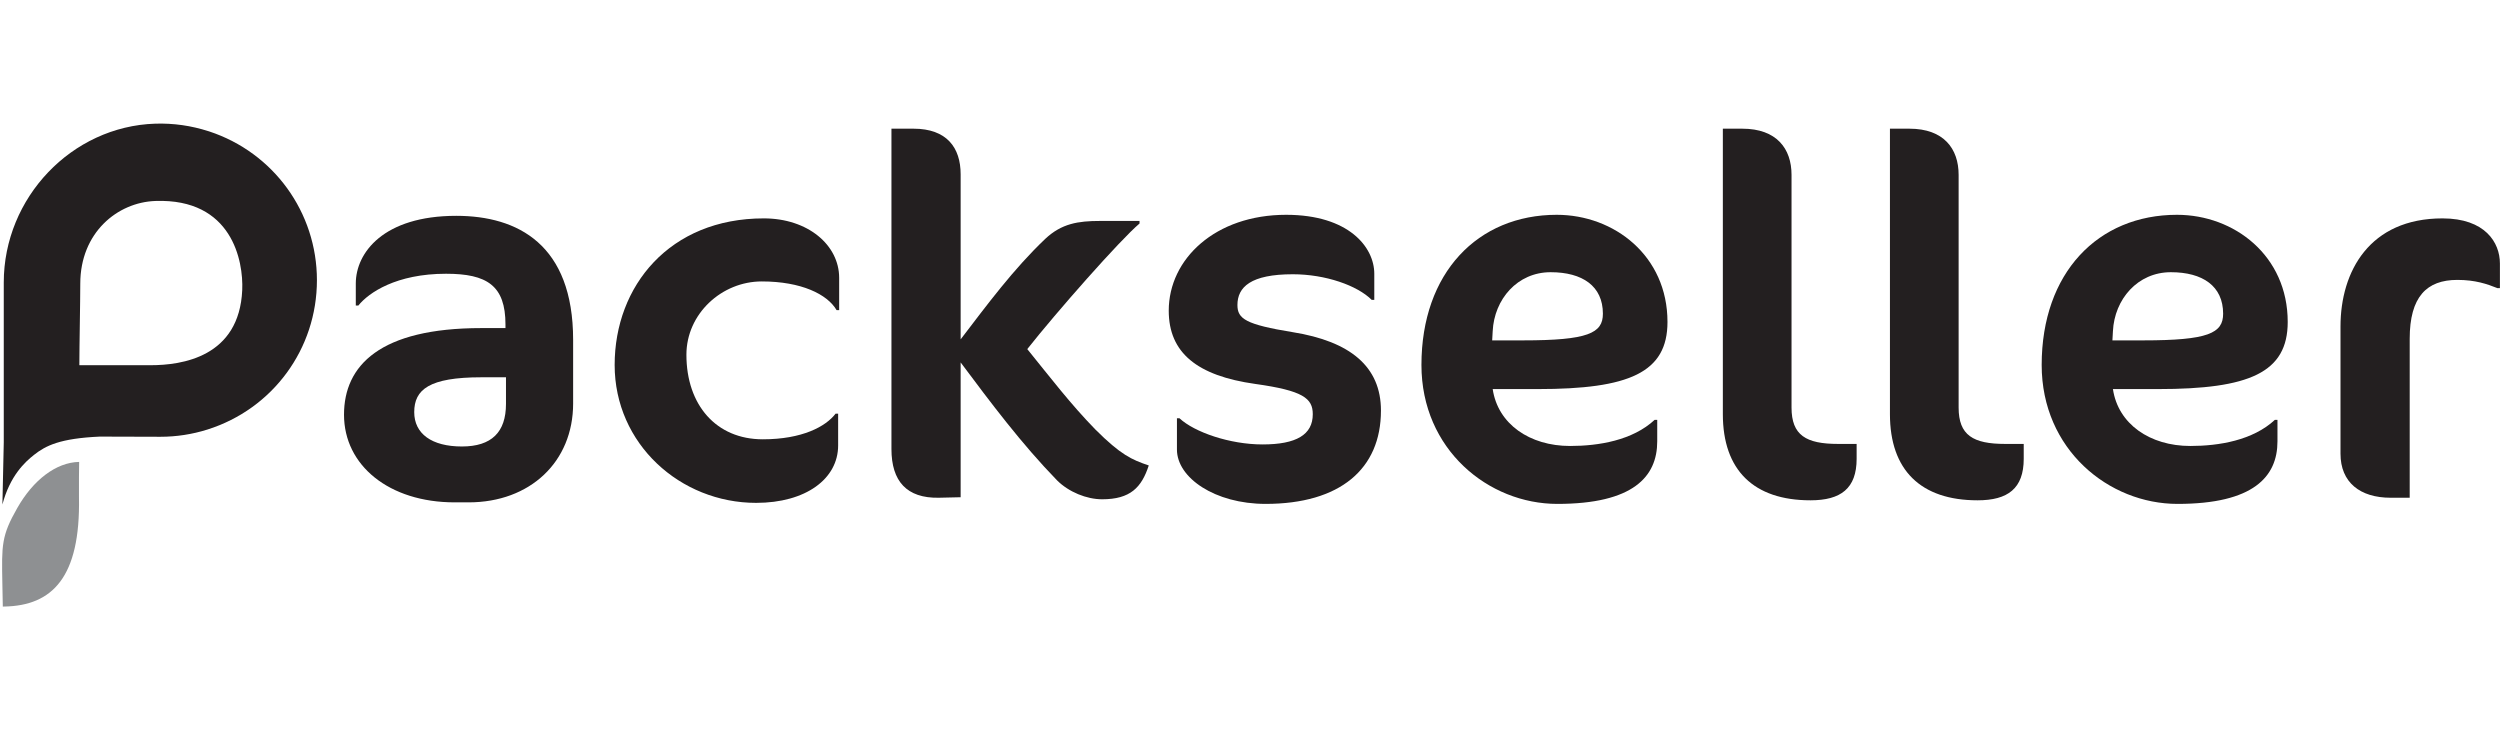
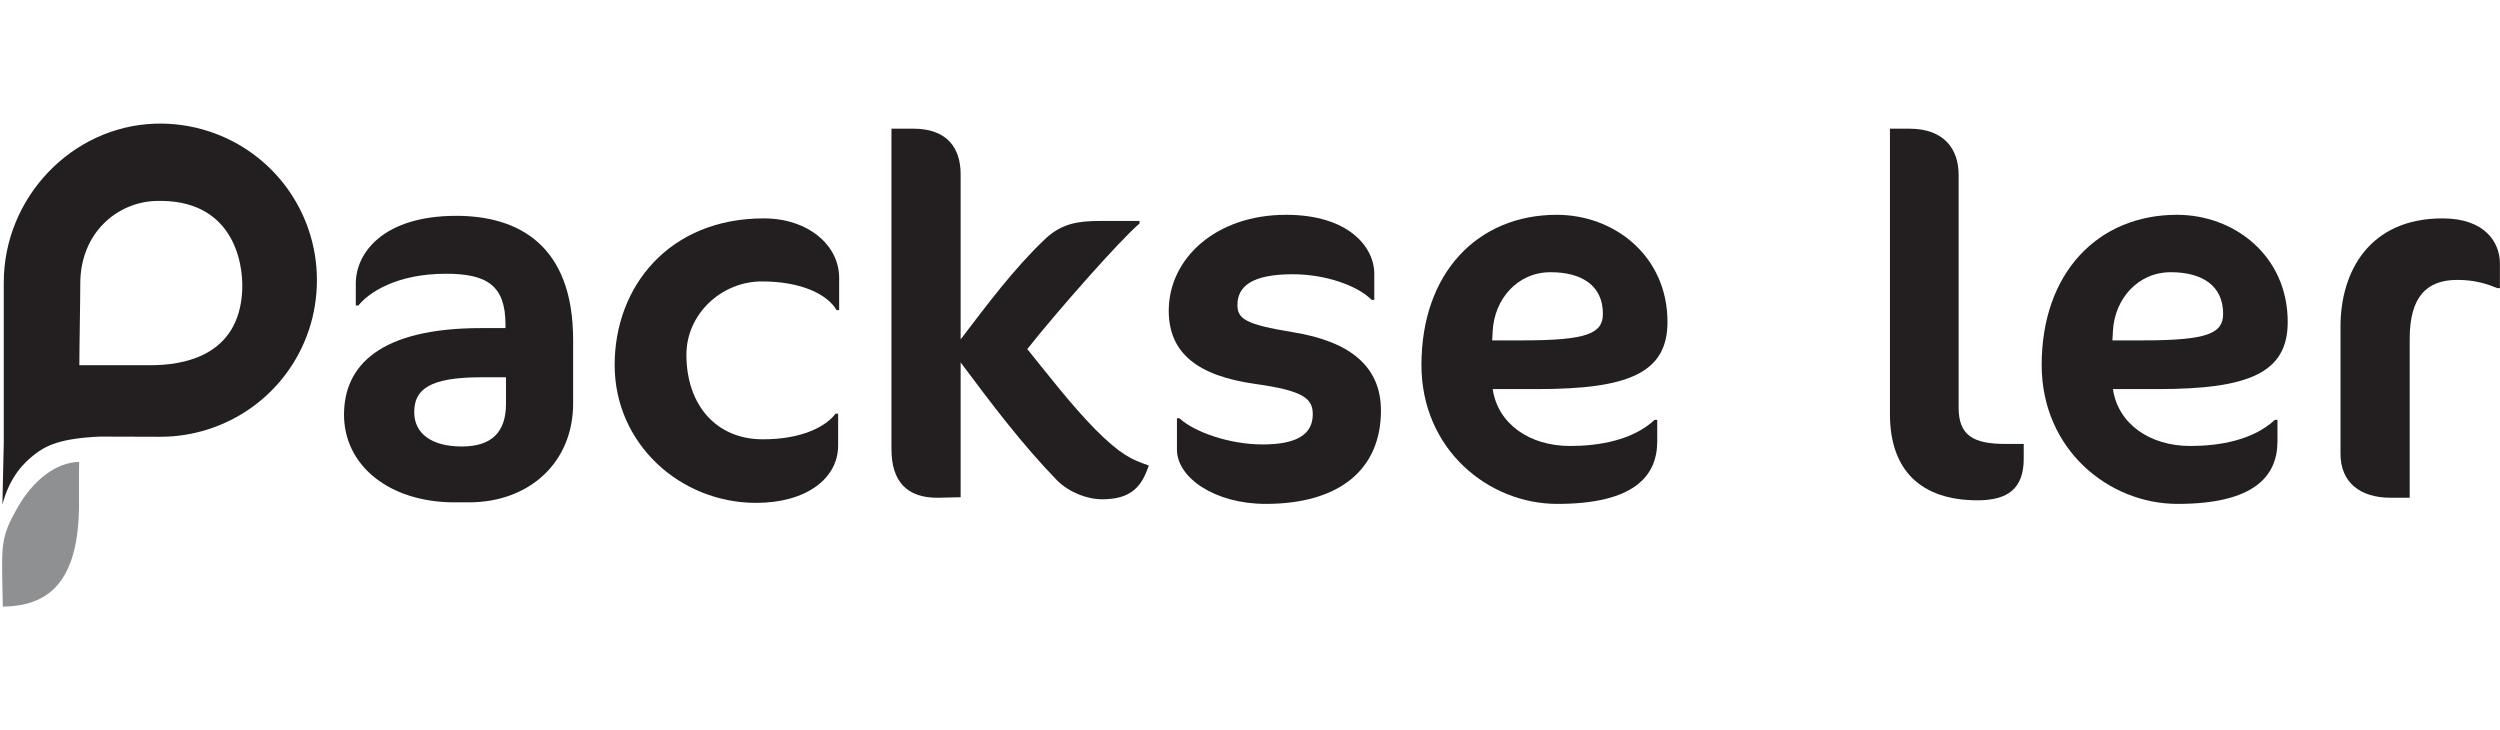
<svg xmlns="http://www.w3.org/2000/svg" xmlns:ns1="http://www.serif.com/" width="100%" height="100%" viewBox="0 0 20834 6084" version="1.1" xml:space="preserve" style="fill-rule:evenodd;clip-rule:evenodd;stroke-linejoin:round;stroke-miterlimit:2;">
  <g id="Packseller-weiß-grün" ns1:id="Packseller weiß grün">
    <g>
      <g>
        <path d="M4776.22,3362.01l-0,-529.685c-0,-794.527 -461.339,-1033.74 -973.937,-1033.74c-606.575,0 -837.244,307.559 -837.244,563.858l-0,183.682l21.358,-0c85.433,-106.792 316.102,-264.843 730.453,-264.843c341.732,0 495.512,98.248 495.512,422.894l-0,29.901l-200.768,0c-845.787,0 -1144.8,311.831 -1144.8,721.91c-0,422.893 375.905,730.452 922.677,730.452l115.335,0c512.598,0 871.417,-337.46 871.417,-824.429Zm-559.587,4.272c0,234.941 -119.606,354.547 -367.362,354.547c-252.028,0 -397.264,-106.791 -397.264,-286.201c0,-187.952 123.878,-290.472 559.587,-290.472l205.039,-0l0,222.126Z" style="fill:#231f20;fill-rule:nonzero;" />
      </g>
      <g>
        <path d="M6993.22,2584.57l-0,-269.114c-0,-273.385 -260.571,-495.511 -627.933,-495.511c-785.984,-0 -1243.05,563.858 -1243.05,1221.69c-0,657.835 546.771,1149.08 1178.98,1149.08c414.35,-0 683.464,-200.768 683.464,-478.425l0,-264.843l-21.358,0c-81.161,106.792 -277.657,213.583 -606.575,213.583c-388.72,-0 -636.476,-286.201 -636.476,-704.823c0,-341.732 294.744,-610.846 627.933,-610.846c328.917,-0 546.772,106.791 623.661,239.212l21.359,0Z" style="fill:#231f20;fill-rule:nonzero;" />
      </g>
      <g>
        <path d="M7612.63,1072.41l-183.681,0l0,2669.78c0,269.115 128.15,410.079 392.992,405.807l183.681,-4.271l0,-1123.44c252.028,337.461 508.327,679.193 803.071,982.48c98.248,98.248 247.756,158.051 375.905,158.051c234.941,0 328.918,-98.248 388.721,-281.929c-140.965,-46.988 -234.941,-89.704 -444.252,-299.015c-205.039,-209.311 -384.449,-444.252 -568.13,-670.65c239.213,-303.287 773.169,-909.862 935.492,-1046.56l0,-21.358l-328.917,-0c-183.681,-0 -320.374,21.358 -457.067,149.508c-264.843,252.027 -482.697,546.771 -704.823,837.244l0,-1375.47c0,-222.126 -115.334,-380.177 -392.992,-380.177Z" style="fill:#231f20;fill-rule:nonzero;" />
      </g>
      <g>
        <path d="M11508.3,3421.82c0,-367.362 -256.299,-576.673 -734.724,-653.562c-392.992,-64.075 -461.339,-111.063 -461.339,-226.398c0,-149.508 111.063,-256.299 461.339,-256.299c273.386,-0 538.228,93.976 657.834,213.582l21.359,0l-0,-217.854c-0,-222.126 -213.583,-491.24 -734.725,-491.24c-589.488,-0 -978.208,367.362 -978.208,798.799c-0,350.276 234.941,542.5 721.909,610.846c397.264,55.532 478.425,119.607 478.425,252.028c0,170.866 -136.692,252.028 -418.622,252.028c-273.385,-0 -568.129,-102.52 -692.007,-217.855l-21.359,0l0,260.571c0,234.941 316.103,452.795 738.996,452.795c619.39,0 961.122,-290.472 961.122,-777.441Z" style="fill:#231f20;fill-rule:nonzero;" />
      </g>
      <g>
        <path d="M13896.1,2682.82c-0,-551.043 -444.252,-892.775 -922.677,-892.775c-657.835,-0 -1127.72,482.697 -1127.72,1251.59c0,704.823 559.587,1157.62 1131.99,1157.62c632.205,0 832.973,-226.397 832.973,-521.141l-0,-179.41l-21.359,0c-183.681,170.866 -465.61,217.854 -704.822,217.854c-337.461,0 -602.303,-183.681 -645.02,-474.153l375.906,-0c760.354,-0 1080.73,-136.693 1080.73,-559.587Zm-538.228,-68.346c-0,162.323 -123.878,222.126 -666.378,222.126l-256.3,-0l4.272,-76.89c12.815,-264.842 205.039,-491.24 482.697,-491.24c264.842,0 435.709,115.335 435.709,346.004Z" style="fill:#231f20;fill-rule:nonzero;" />
      </g>
      <g>
-         <path d="M15472.4,3823.35l-0,-123.878l-153.78,-0c-269.114,-0 -388.72,-72.618 -388.72,-303.288l0,-1939.33c0,-217.854 -123.878,-384.449 -410.079,-384.449l-162.322,0l-0,2379.31c-0,465.61 256.299,717.638 730.452,717.638c252.028,-0 384.449,-98.248 384.449,-346.004Z" style="fill:#231f20;fill-rule:nonzero;" />
-       </g>
+         </g>
      <g>
        <path d="M16864.9,3823.35l0,-123.878l-153.779,-0c-269.114,-0 -388.721,-72.618 -388.721,-303.288l0,-1939.33c0,-217.854 -123.878,-384.449 -410.078,-384.449l-162.323,0l-0,2379.31c-0,465.61 256.299,717.638 730.452,717.638c252.028,-0 384.449,-98.248 384.449,-346.004Z" style="fill:#231f20;fill-rule:nonzero;" />
      </g>
      <g>
        <path d="M19064.9,2682.82c-0,-551.043 -444.252,-892.775 -922.677,-892.775c-657.835,-0 -1127.72,482.697 -1127.72,1251.59c0,704.823 559.587,1157.62 1131.99,1157.62c632.205,0 832.973,-226.397 832.973,-521.141l-0,-179.41l-21.358,0c-183.682,170.866 -465.611,217.854 -704.823,217.854c-337.461,0 -602.303,-183.681 -645.02,-474.153l375.906,-0c760.354,-0 1080.73,-136.693 1080.73,-559.587Zm-538.228,-68.346c-0,162.323 -123.878,222.126 -666.378,222.126l-256.299,-0l4.271,-76.89c12.815,-264.842 205.04,-491.24 482.697,-491.24c264.842,0 435.709,115.335 435.709,346.004Z" style="fill:#231f20;fill-rule:nonzero;" />
      </g>
      <g>
        <path d="M20833.3,2400.89l0,-205.039c0,-175.138 -123.878,-375.905 -478.425,-375.905c-606.575,-0 -850.059,439.98 -850.059,901.318l0,1059.37c0,239.213 162.323,367.362 418.622,367.362l158.051,0l0,-1324.21c0,-350.276 140.965,-491.24 397.264,-491.24c149.508,-0 247.756,34.173 333.189,68.346l21.358,0Z" style="fill:#231f20;fill-rule:nonzero;" />
      </g>
    </g>
    <g>
      <g>
        <path d="M669.046,2363.12c0.307,-424.269 309.129,-677.229 626.226,-688.349c640.366,-22.546 733.836,502.679 723.416,741.979c-24.385,558.674 -502.766,626.751 -764.306,626.751l-593.041,0c0.088,-160.759 7.574,-517.257 7.705,-680.381Zm1073.83,-1268.08l-4.728,-1.576l-0.307,0.131c-143.247,-46.363 -291.66,-67.771 -443.97,-63.043c-696.142,22.372 -1262.52,616.2 -1262.52,1323.86l-0,1332.04c-0,1.182 -0.088,2.408 -0.088,3.677l-11.164,513.931c63.218,-239.476 187.115,-353.172 263.992,-413.807c97.76,-77.139 216.885,-136.811 547.553,-151.828l504.518,1.489c133.616,-0 265.481,-20.27 391.873,-60.11c546.152,-172.361 913.07,-672.632 913.07,-1244.83c0,-565.065 -361.008,-1063.32 -898.229,-1239.93" style="fill:#231f20;fill-rule:nonzero;" />
      </g>
      <g>
        <path d="M144.129,4233.23c-132.156,231.354 -130.832,306.756 -124.472,630.882l3.746,190.907l13.474,-0.264c398.708,-7.824 634.399,-242.511 621.275,-911.338l-0.031,-167.921l1.487,-126.134c-193.413,3.795 -383.682,152.001 -515.479,383.868Z" style="fill:#8e9092;fill-rule:nonzero;" />
      </g>
    </g>
  </g>
</svg>